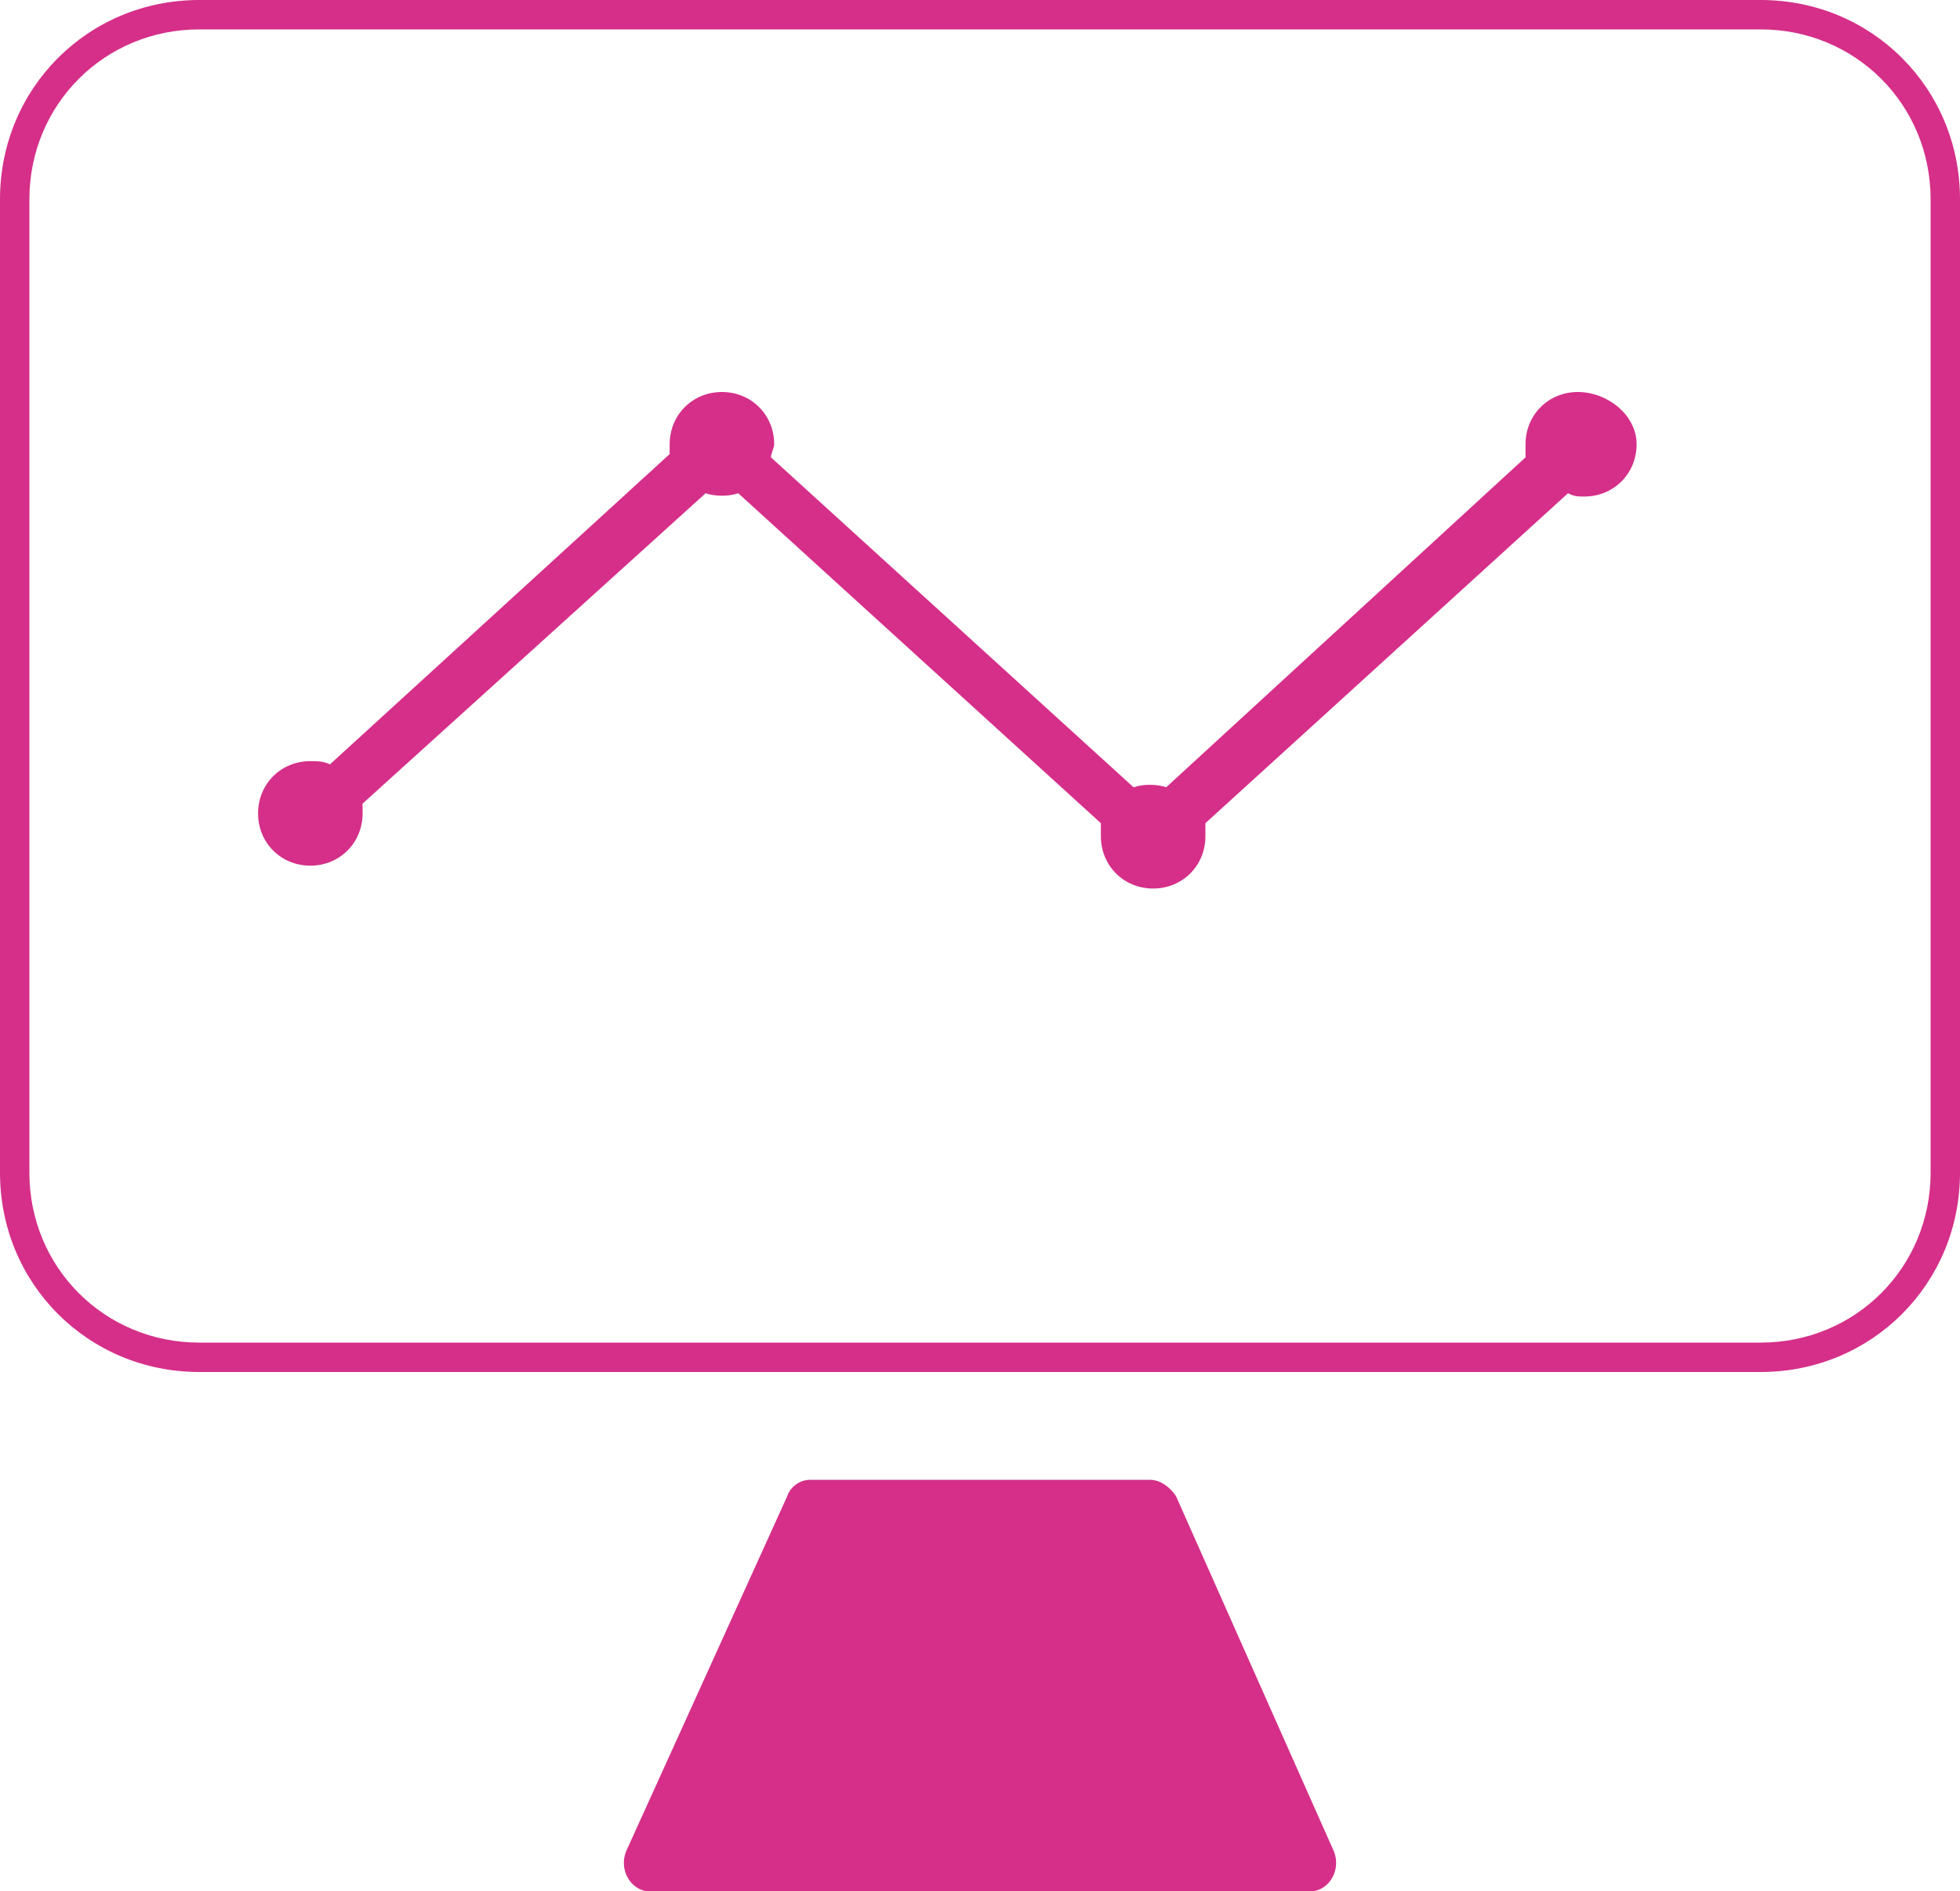
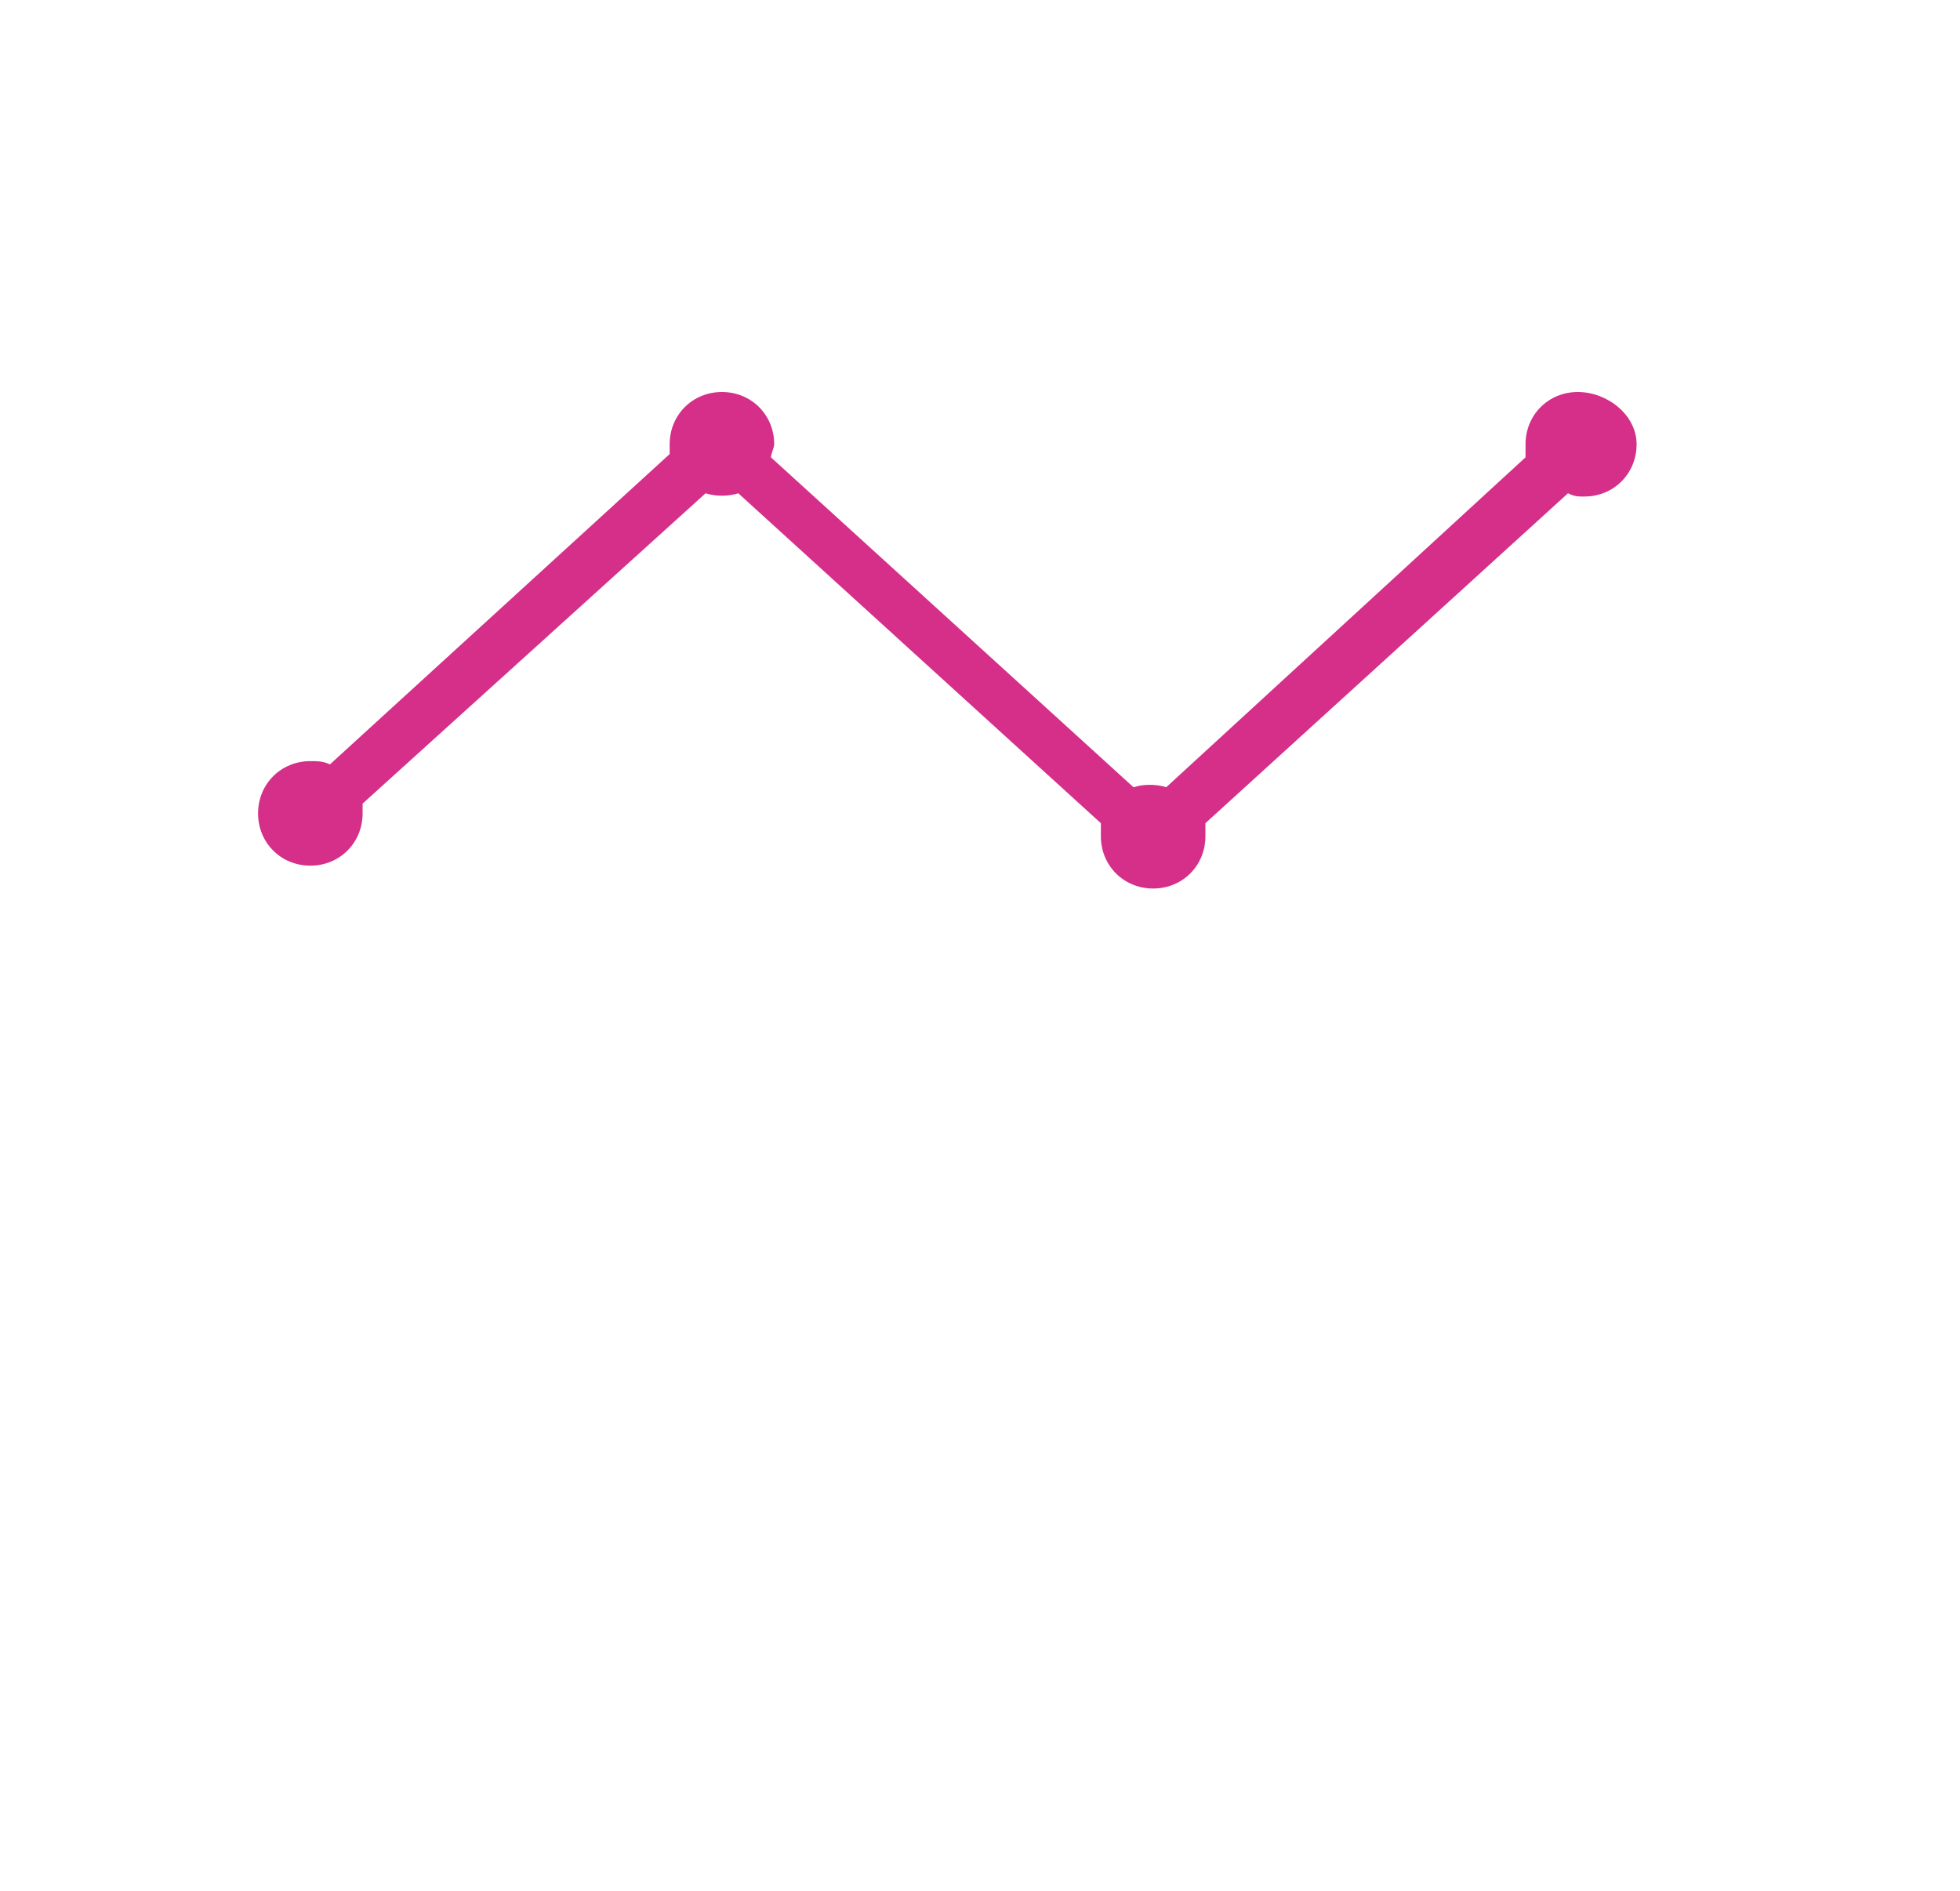
<svg xmlns="http://www.w3.org/2000/svg" id="Layer_1" x="0px" y="0px" viewBox="0 0 60 57.9" style="enable-background:new 0 0 60 57.9;" xml:space="preserve">
  <style type="text/css">	.st0{fill:#D52F89;}</style>
  <g>
-     <path class="st0" d="M53.9,42H6.1C2.7,42,0,39.3,0,35.9V6.1C0,2.7,2.7,0,6.1,0h47.8C57.3,0,60,2.7,60,6.1v29.8  C60,39.3,57.3,42,53.9,42z M6.1,0.9c-2.9,0-5.2,2.3-5.2,5.2v29.8c0,2.9,2.3,5.2,5.2,5.2h47.8c2.9,0,5.2-2.3,5.2-5.2V6.1  c0-2.9-2.3-5.2-5.2-5.2H6.1z" />
-   </g>
-   <path class="st0" d="M35.2,45.3H24.8c-0.3,0-0.6,0.2-0.7,0.5l-4.9,10.8c-0.3,0.6,0.1,1.3,0.7,1.3h4.4h11.4h4.4c0.6,0,1-0.7,0.7-1.3 L36,45.8C35.8,45.5,35.5,45.3,35.2,45.3z" />
+     </g>
  <path class="st0" d="M48.3,12c-0.9,0-1.6,0.7-1.6,1.6c0,0.1,0,0.2,0,0.4L35.7,24.1c-0.3-0.1-0.7-0.1-1,0L23.6,14 c0-0.1,0.1-0.3,0.1-0.4c0-0.9-0.7-1.6-1.6-1.6c-0.9,0-1.6,0.7-1.6,1.6c0,0.1,0,0.2,0,0.3l-10.4,9.5c-0.2-0.1-0.4-0.1-0.6-0.1 c-0.9,0-1.6,0.7-1.6,1.6c0,0.9,0.7,1.6,1.6,1.6c0.9,0,1.6-0.7,1.6-1.6c0-0.1,0-0.2,0-0.3l10.5-9.5c0.3,0.1,0.7,0.1,1,0l11.1,10.1 c0,0.1,0,0.2,0,0.4c0,0.9,0.7,1.6,1.6,1.6s1.6-0.7,1.6-1.6c0-0.1,0-0.2,0-0.4l11.1-10.1c0.2,0.1,0.3,0.1,0.5,0.1 c0.9,0,1.6-0.7,1.6-1.6S49.2,12,48.3,12z" />
</svg>